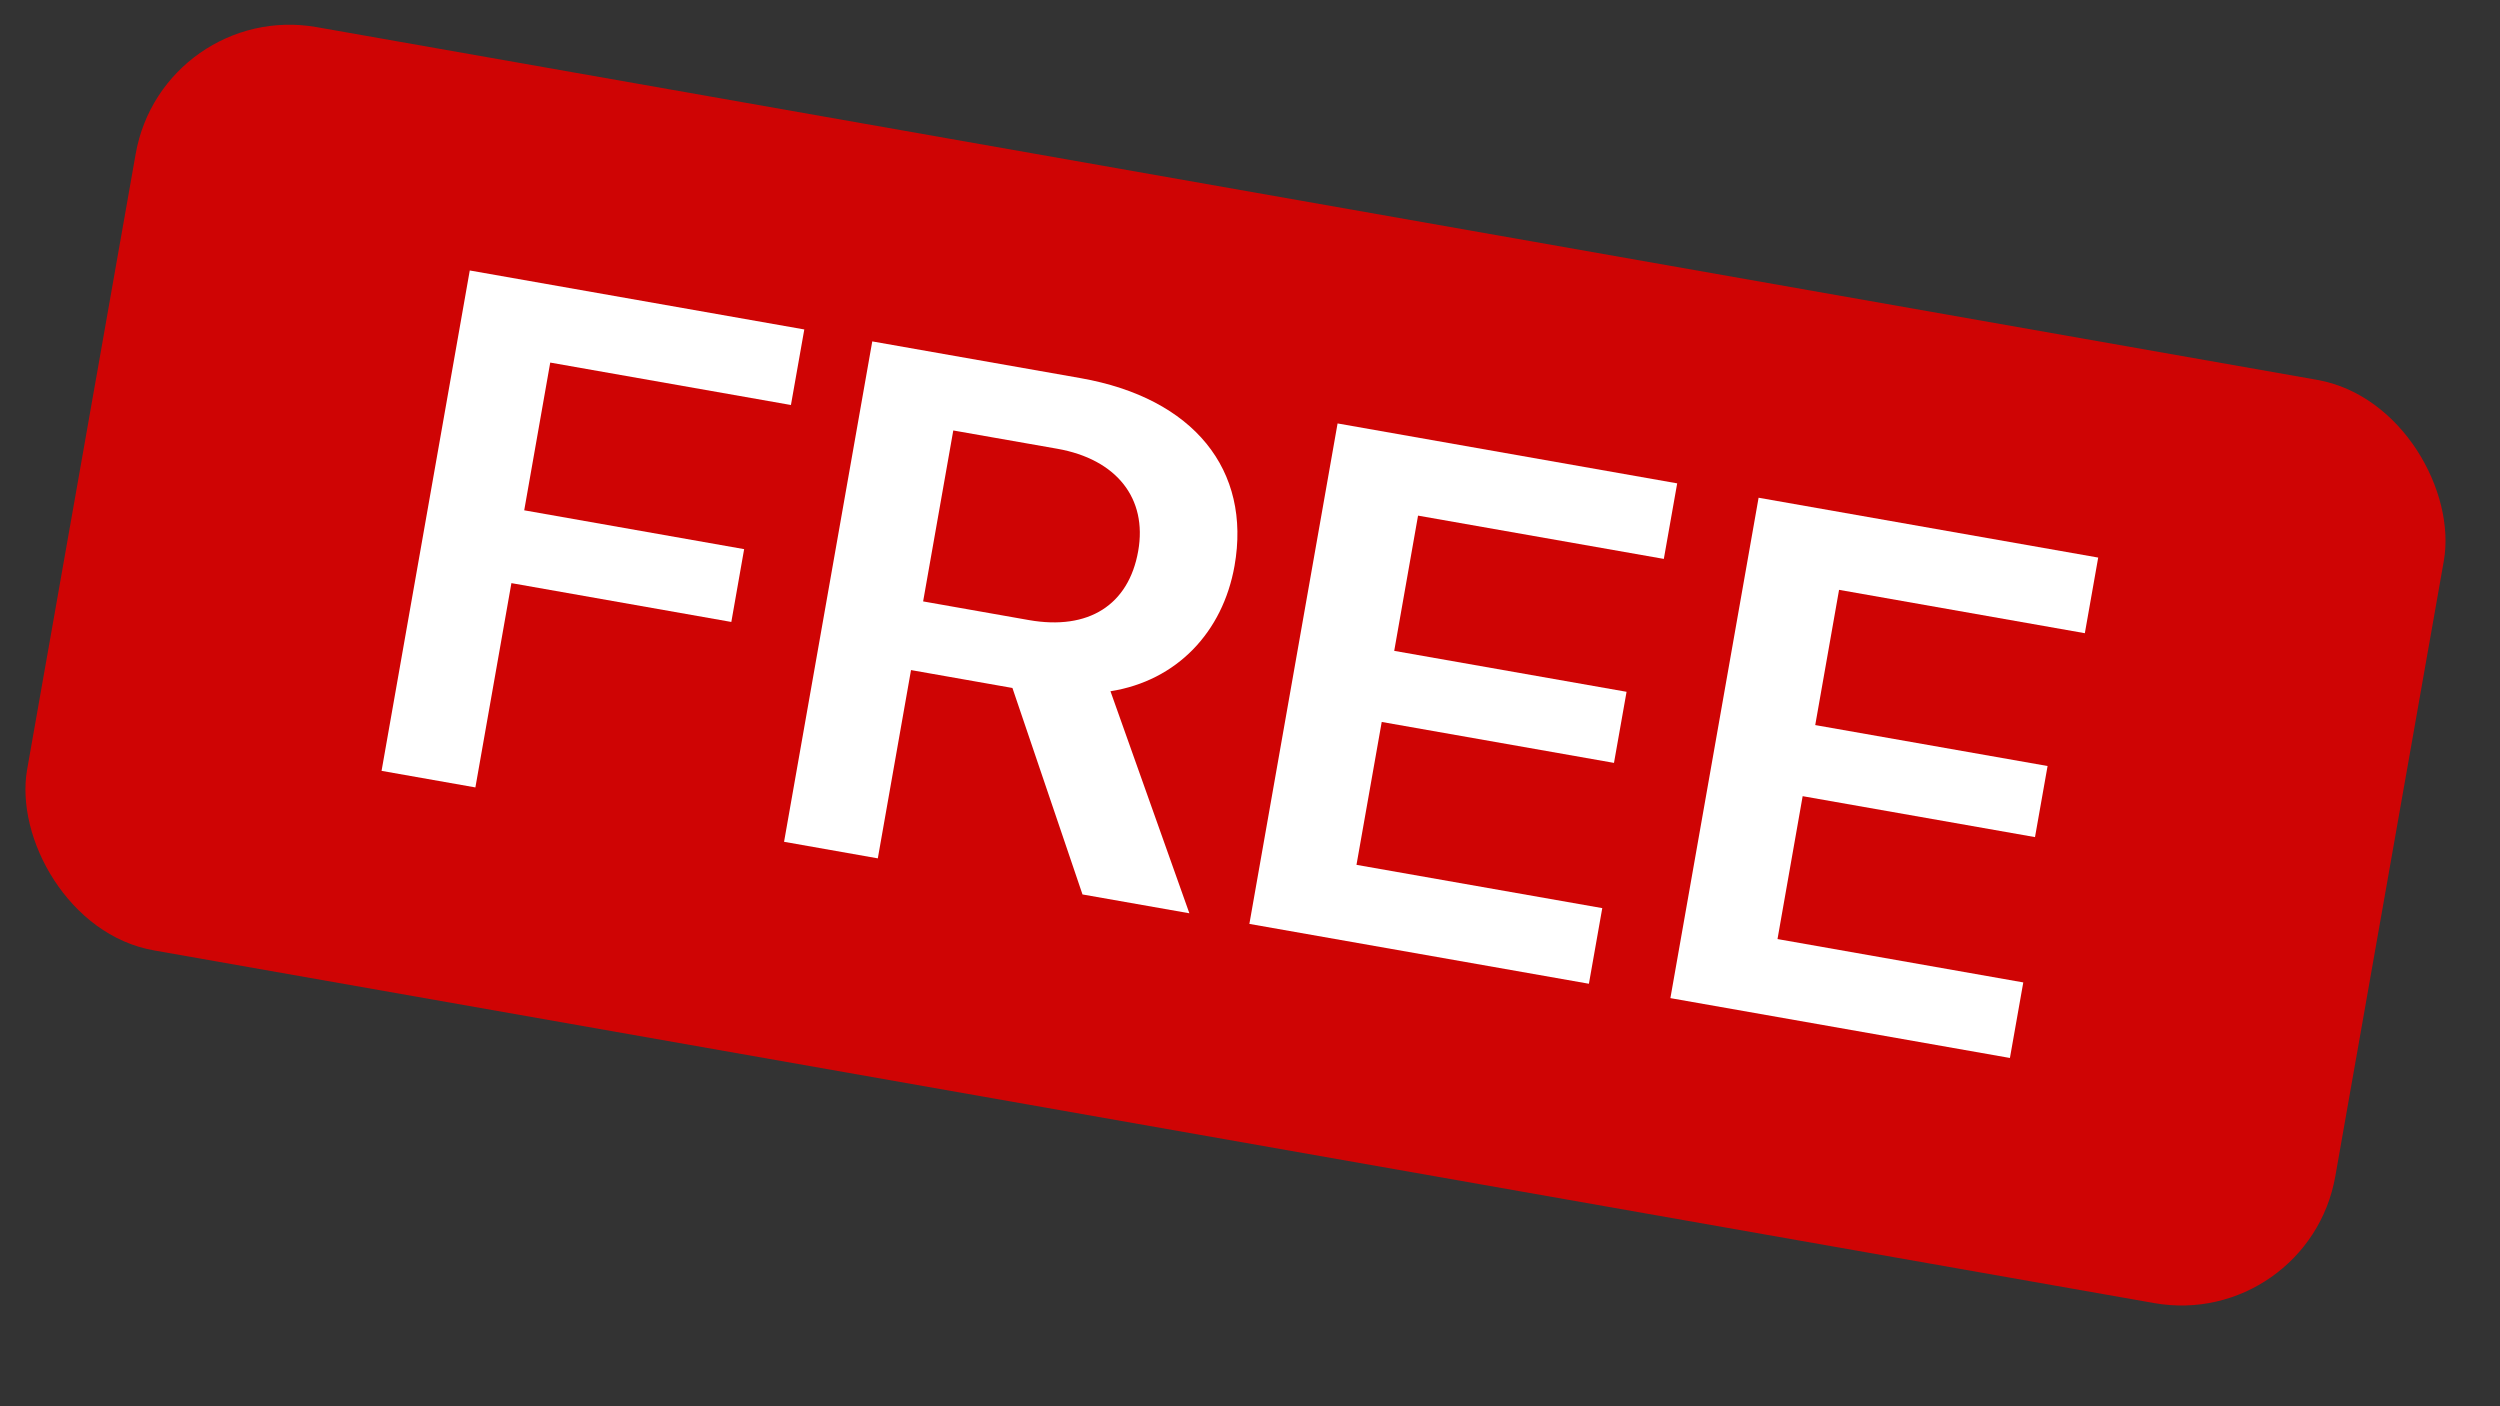
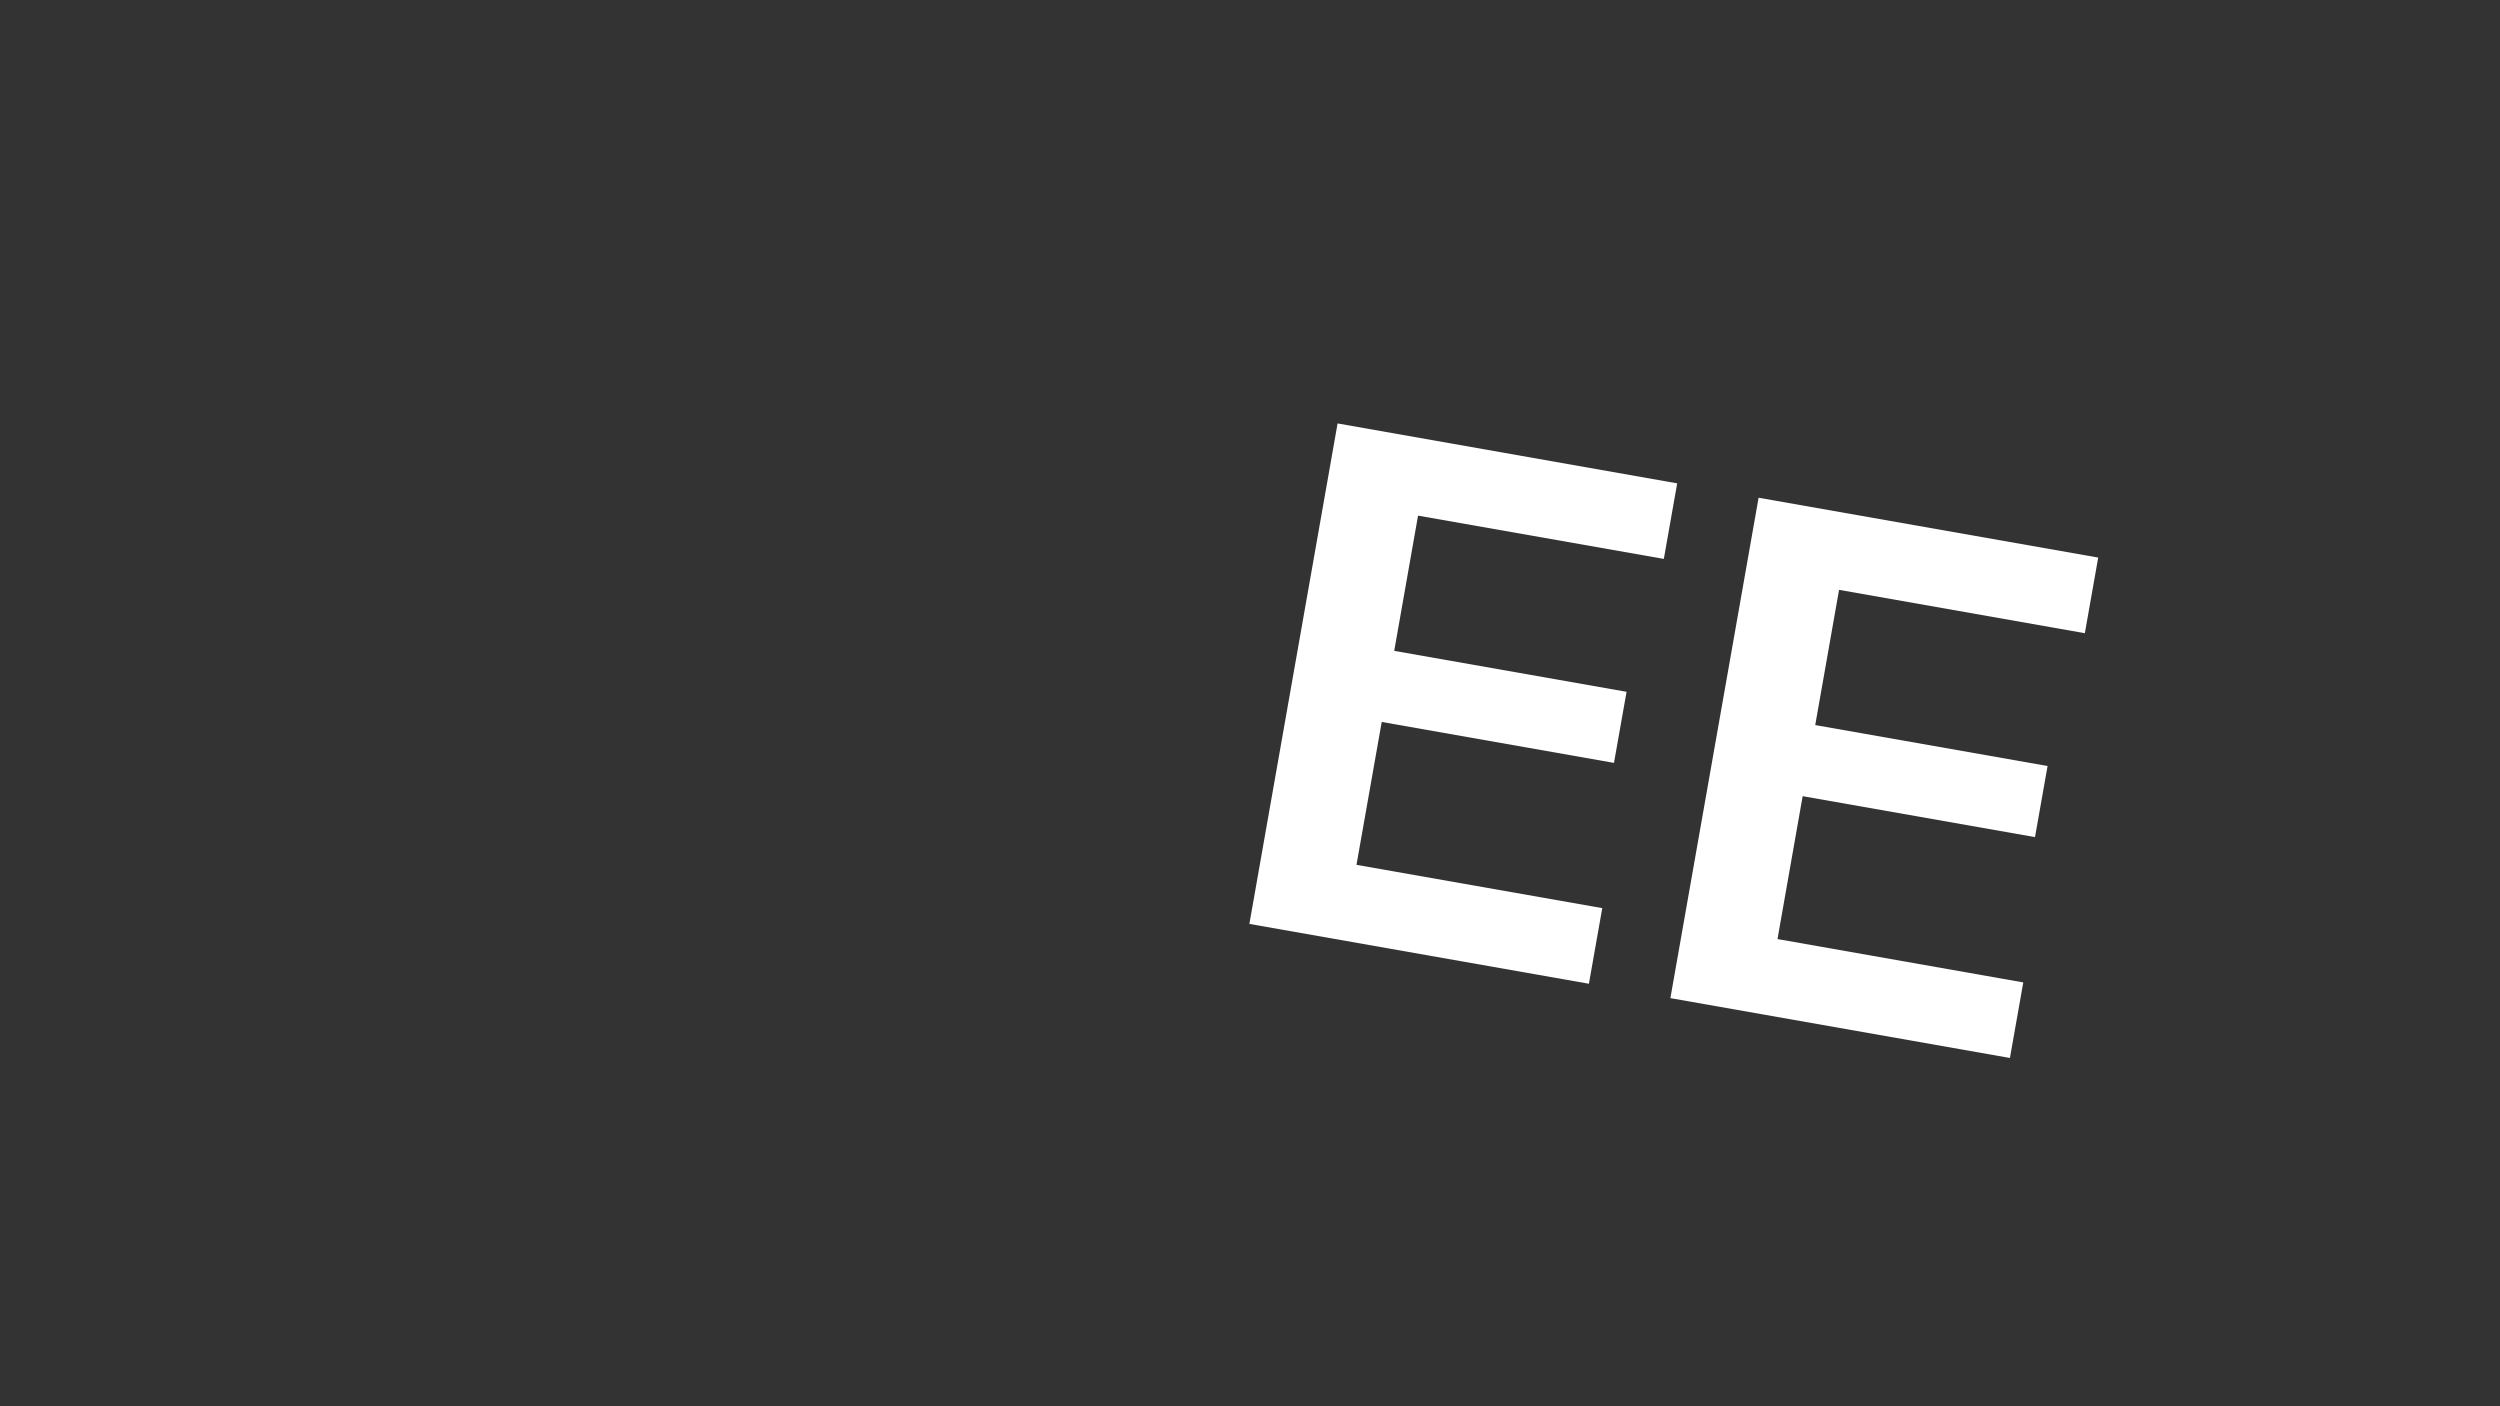
<svg xmlns="http://www.w3.org/2000/svg" width="32" height="18" viewBox="0 0 32 18" fill="none">
  <rect x="0" y="0" width="32" height="18" fill="#333333" stroke="none" />
-   <rect x="2.084" width="30" height="12" rx="2" transform="rotate(10 2.084 0)" fill="#CF0404" />
-   <path d="M6.085 10.079L6.546 7.464L9.361 7.961L9.525 7.029L6.71 6.532L7.043 4.641L10.124 5.184L10.295 4.217L6.013 3.462L4.884 9.867L6.085 10.079Z" fill="white" />
-   <path fill-rule="evenodd" clip-rule="evenodd" d="M12.959 8.806L11.661 8.577L11.236 10.987L10.036 10.775L11.165 4.37L13.831 4.84C15.283 5.096 16.018 6.018 15.802 7.243C15.652 8.091 15.063 8.714 14.214 8.848L15.224 11.69L13.856 11.449L12.959 8.806ZM13.533 5.744L12.202 5.51L11.816 7.698L13.17 7.937C13.933 8.071 14.447 7.745 14.569 7.053C14.688 6.378 14.291 5.878 13.533 5.744Z" fill="white" />
  <path d="M20.509 11.624L17.363 11.07L17.686 9.241L20.659 9.765L20.82 8.855L17.846 8.331L18.151 6.6L21.297 7.154L21.468 6.187L17.121 5.42L15.992 11.826L20.338 12.592L20.509 11.624Z" fill="white" />
  <path d="M25.898 12.575L22.752 12.02L23.074 10.191L26.048 10.715L26.209 9.805L23.235 9.281L23.54 7.55L26.686 8.105L26.857 7.137L22.51 6.371L21.381 12.776L25.727 13.542L25.898 12.575Z" fill="white" />
</svg>